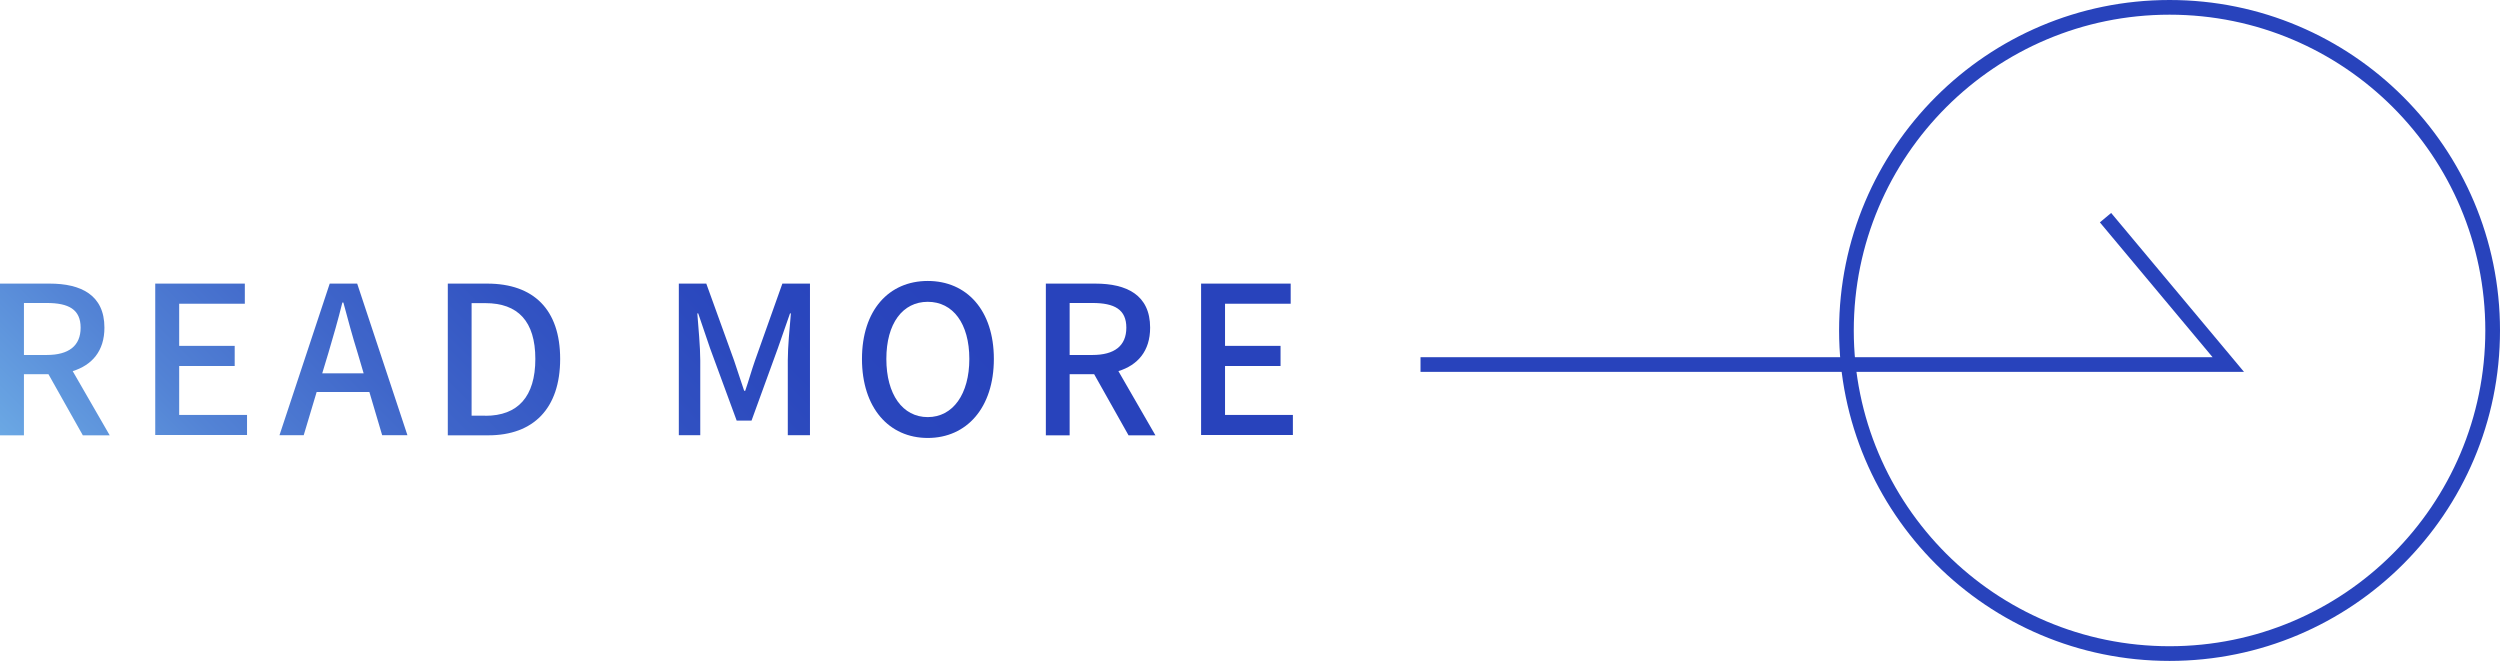
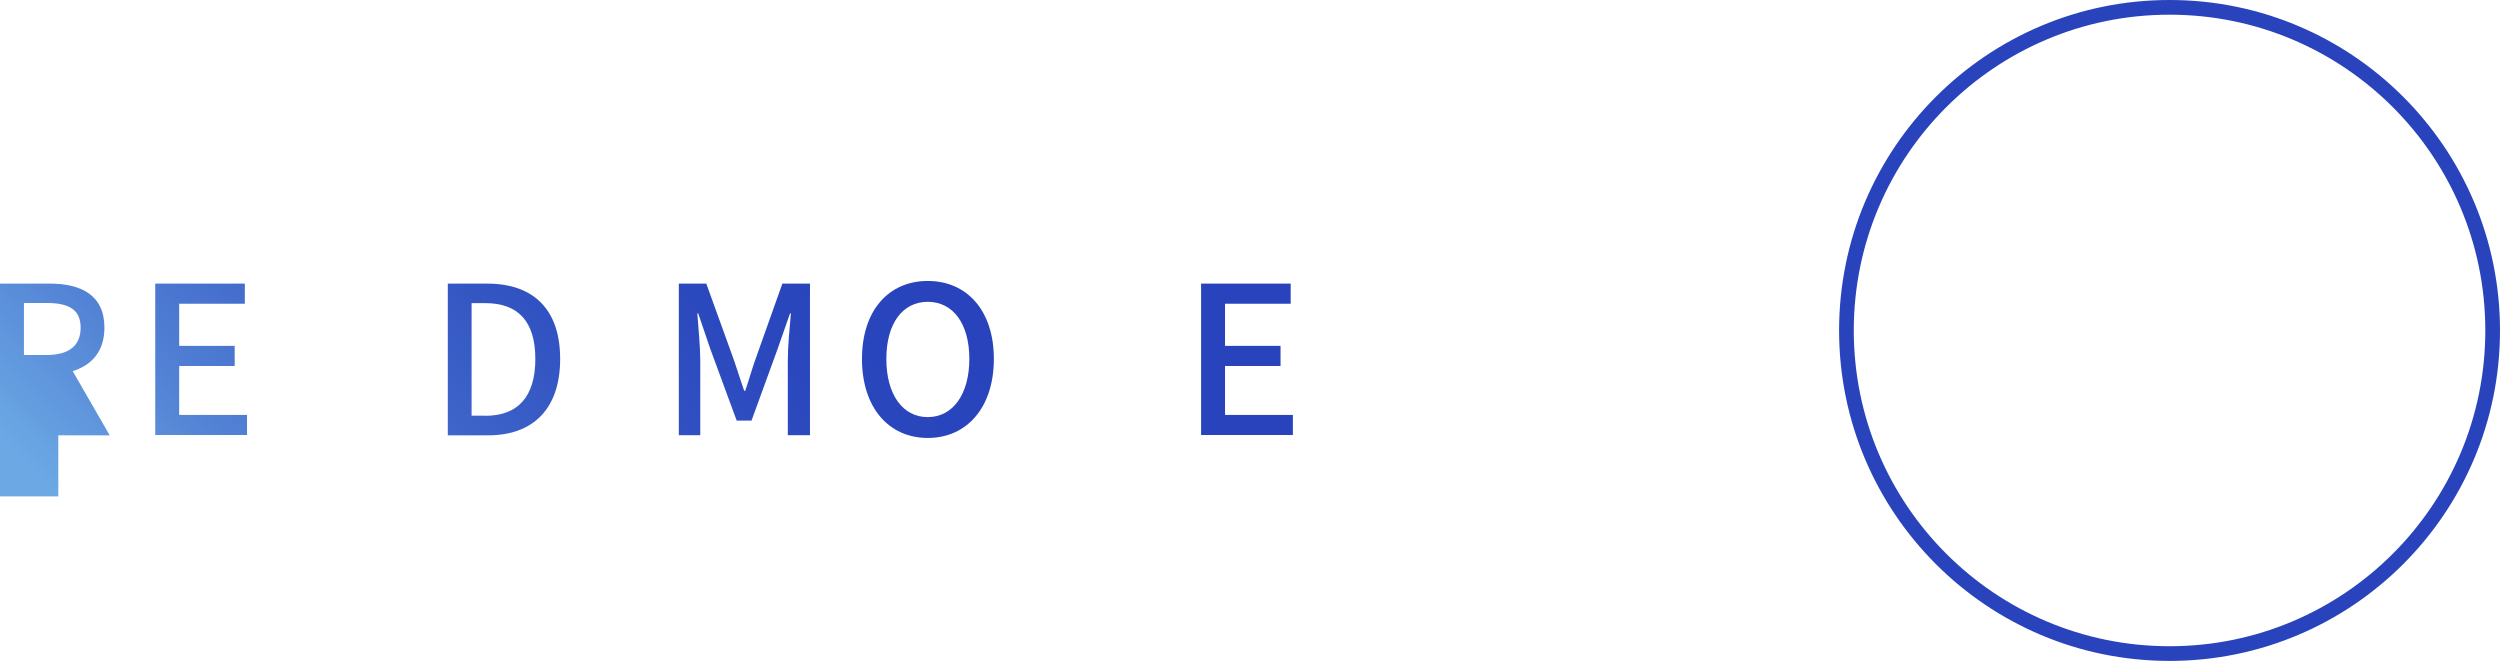
<svg xmlns="http://www.w3.org/2000/svg" id="_レイヤー_2" data-name="レイヤー 2" viewBox="0 0 170.22 45">
  <defs>
    <style>
      .cls-1 {
        fill: url(#_名称未設定グラデーション_5);
        stroke-width: 0px;
      }

      .cls-2 {
        fill: none;
        stroke: #2843bc;
        stroke-miterlimit: 10;
      }
    </style>
    <linearGradient id="_名称未設定グラデーション_5" data-name="名称未設定グラデーション 5" x1="19.43" y1="49.06" x2="68.53" y2="-.04" gradientUnits="userSpaceOnUse">
      <stop offset="0" stop-color="#6ba8e4" />
      <stop offset=".15" stop-color="#5383d5" />
      <stop offset=".3" stop-color="#4067ca" />
      <stop offset=".45" stop-color="#3253c2" />
      <stop offset=".6" stop-color="#2a47bd" />
      <stop offset=".75" stop-color="#2843bc" />
    </linearGradient>
  </defs>
  <g id="_文字" data-name="文字">
    <g>
      <circle class="cls-2" cx="147.72" cy="22.5" r="22" />
-       <polyline class="cls-2" points="96.72 24.82 151.72 24.82 143.36 14.82" />
      <g>
-         <path class="cls-1" d="M0,19.31h3.38c2.13,0,3.73.77,3.73,3,0,1.6-.85,2.55-2.16,2.96l2.52,4.37h-1.83l-2.34-4.16h-1.67v4.16H0v-10.32ZM3.18,24.17c1.5,0,2.31-.62,2.31-1.86s-.81-1.68-2.31-1.68h-1.55v3.54h1.55Z" />
+         <path class="cls-1" d="M0,19.31h3.38c2.13,0,3.73.77,3.73,3,0,1.6-.85,2.55-2.16,2.96l2.52,4.37h-1.83h-1.67v4.16H0v-10.32ZM3.18,24.17c1.5,0,2.31-.62,2.31-1.86s-.81-1.68-2.31-1.68h-1.55v3.54h1.55Z" />
        <path class="cls-1" d="M10.58,19.31h6.09v1.37h-4.47v2.87h3.78v1.37h-3.78v3.33h4.62v1.37h-6.25v-10.32Z" />
-         <path class="cls-1" d="M22.44,19.31h1.88l3.42,10.32h-1.72l-.87-2.94h-3.59l-.88,2.94h-1.65l3.42-10.32ZM21.94,25.42h2.82l-.41-1.39c-.35-1.12-.66-2.27-.97-3.43h-.07c-.29,1.18-.62,2.31-.95,3.43l-.42,1.39Z" />
        <path class="cls-1" d="M30.49,19.31h2.68c3.17,0,4.97,1.77,4.97,5.13s-1.81,5.2-4.89,5.2h-2.76v-10.32ZM33.05,28.31c2.21,0,3.4-1.3,3.4-3.87s-1.19-3.8-3.4-3.8h-.94v7.66h.94Z" />
        <path class="cls-1" d="M46.23,19.31h1.86l1.89,5.23c.24.69.45,1.39.69,2.07h.07c.24-.69.43-1.39.67-2.07l1.86-5.23h1.88v10.32h-1.51v-5.1c0-.92.13-2.26.21-3.19h-.06l-.83,2.38-1.79,4.92h-1.01l-1.81-4.92-.81-2.38h-.06c.07.94.2,2.27.2,3.19v5.1h-1.46v-10.32Z" />
        <path class="cls-1" d="M58.69,24.44c0-3.32,1.83-5.31,4.48-5.31s4.5,1.99,4.5,5.31-1.85,5.38-4.5,5.38-4.48-2.06-4.48-5.38ZM66,24.44c0-2.42-1.12-3.89-2.83-3.89s-2.82,1.47-2.82,3.89,1.11,3.96,2.82,3.96,2.83-1.56,2.83-3.96Z" />
-         <path class="cls-1" d="M71.2,19.31h3.38c2.13,0,3.73.77,3.73,3,0,1.6-.85,2.55-2.16,2.96l2.52,4.37h-1.83l-2.34-4.16h-1.67v4.16h-1.62v-10.32ZM74.38,24.17c1.5,0,2.31-.62,2.31-1.86s-.81-1.68-2.31-1.68h-1.55v3.54h1.55Z" />
        <path class="cls-1" d="M81.79,19.31h6.09v1.37h-4.47v2.87h3.78v1.37h-3.78v3.33h4.62v1.37h-6.25v-10.32Z" />
      </g>
    </g>
  </g>
</svg>